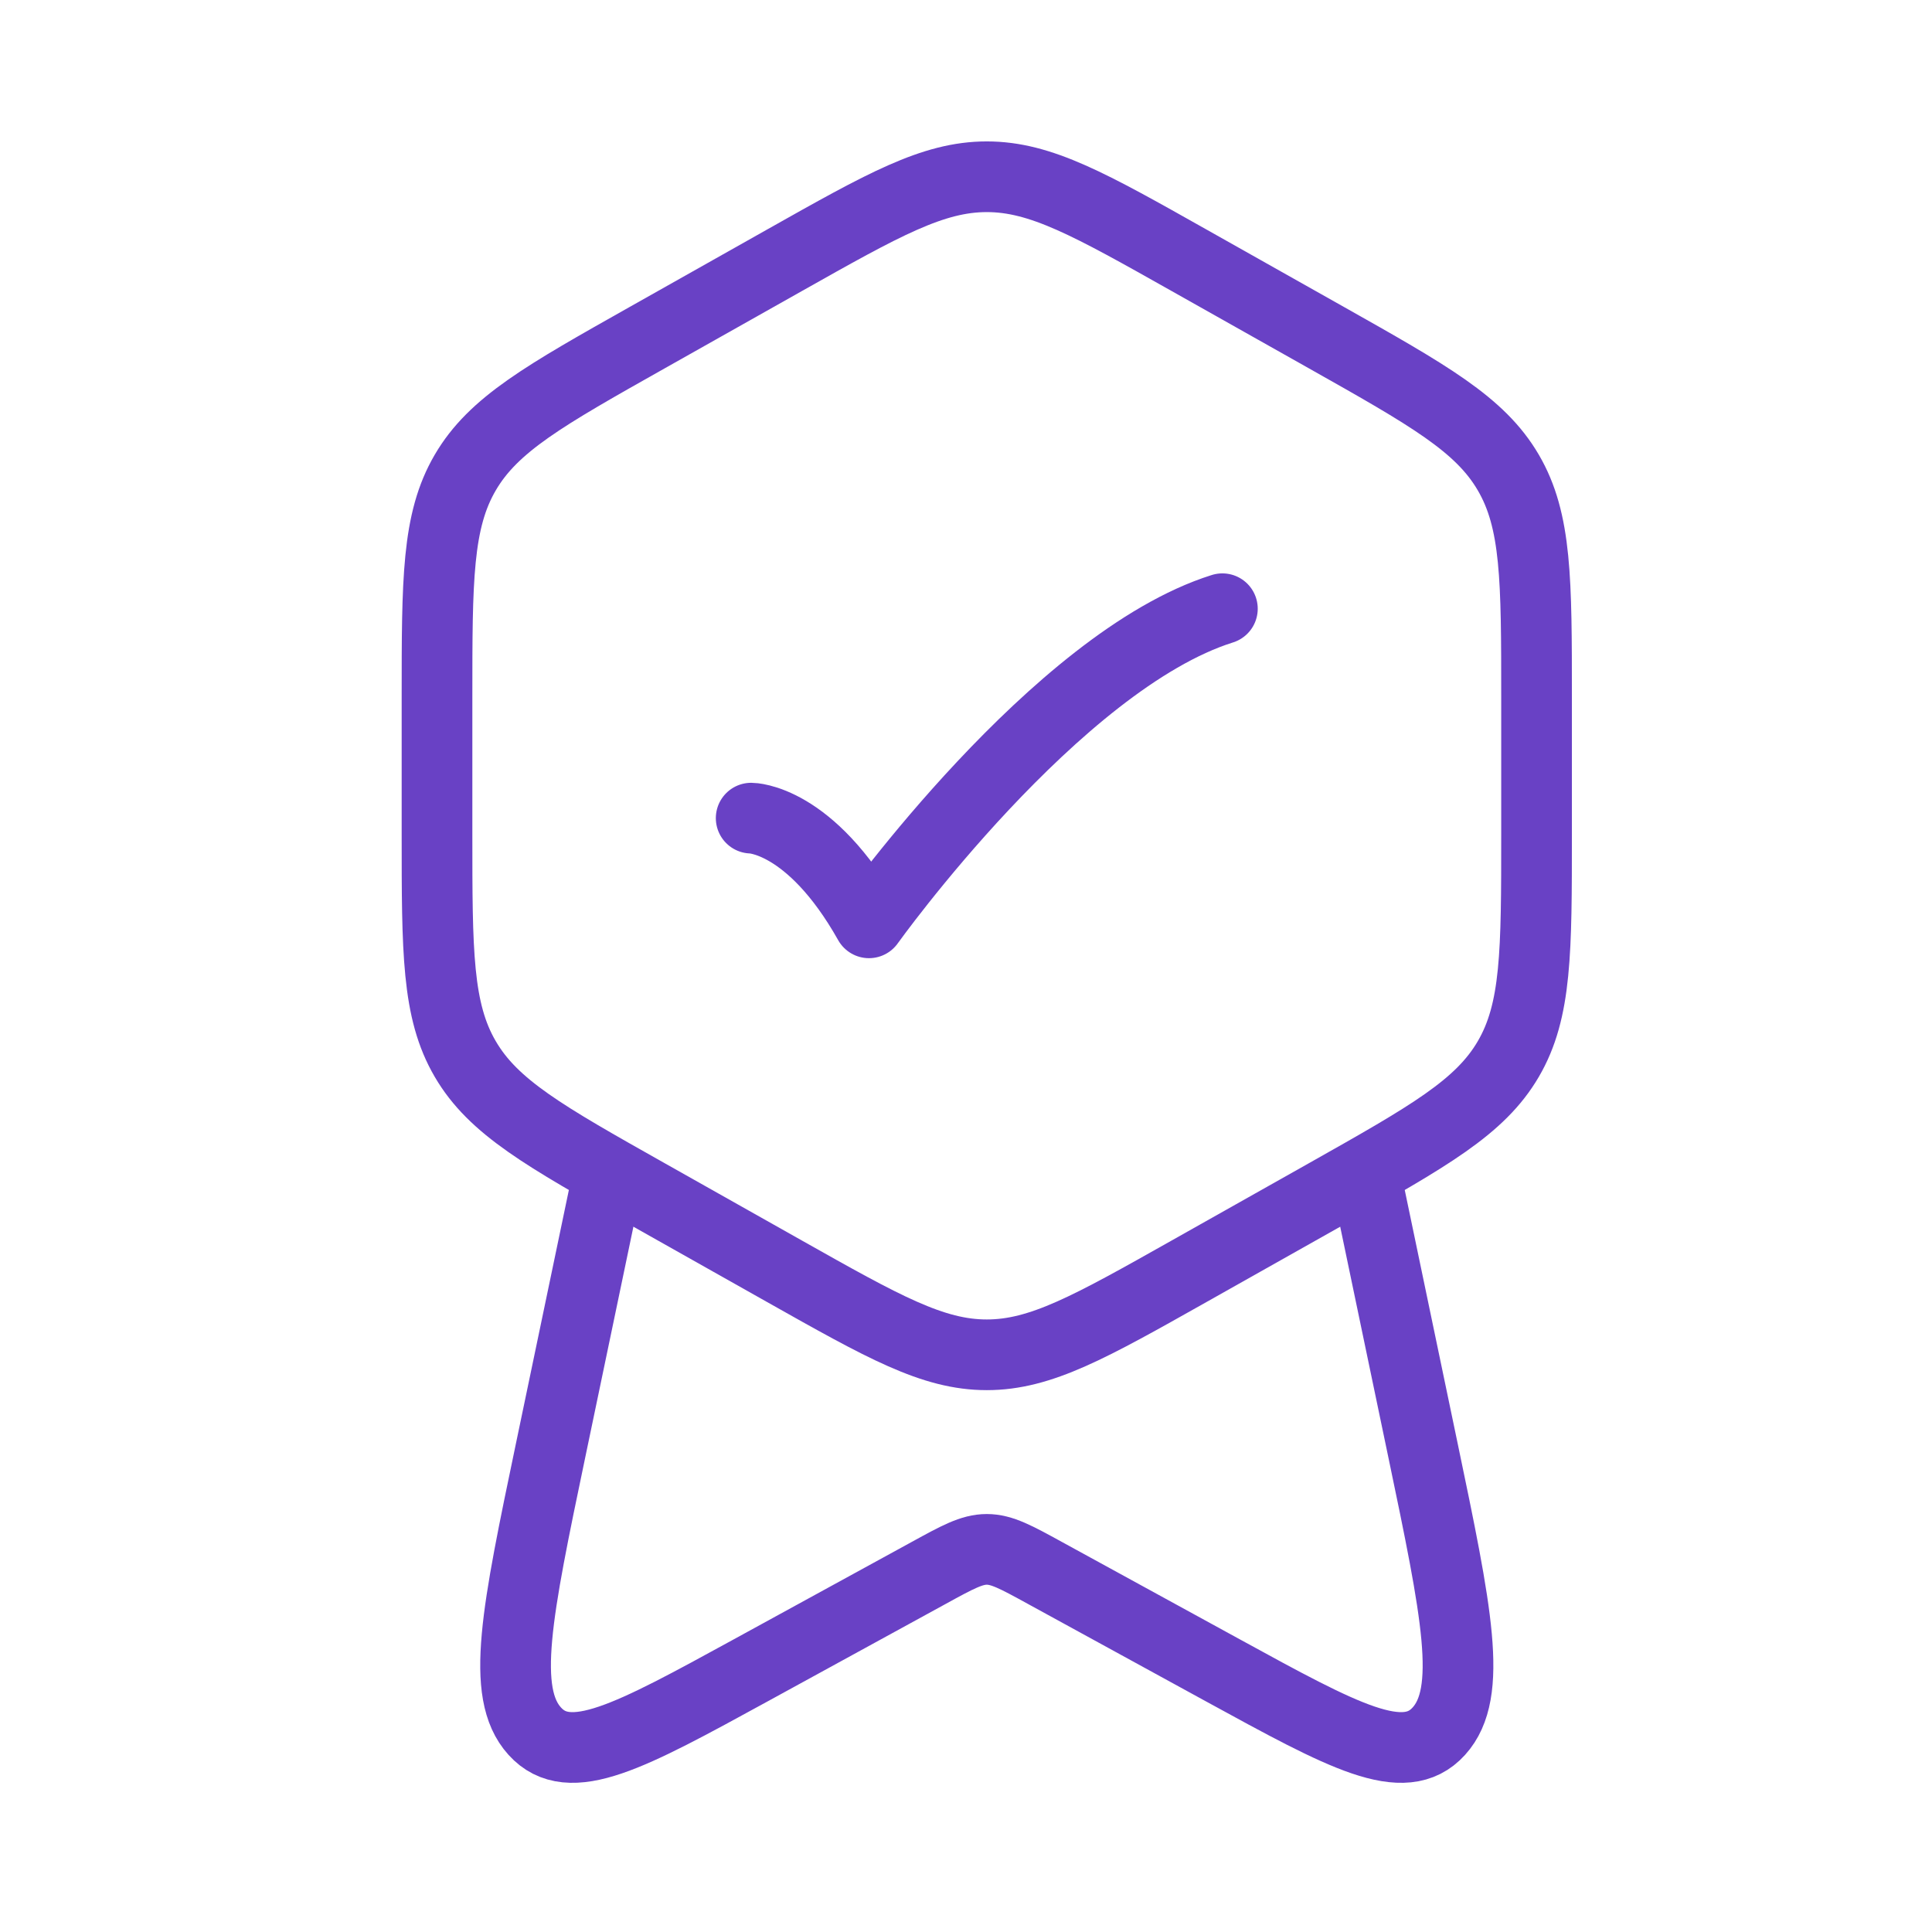
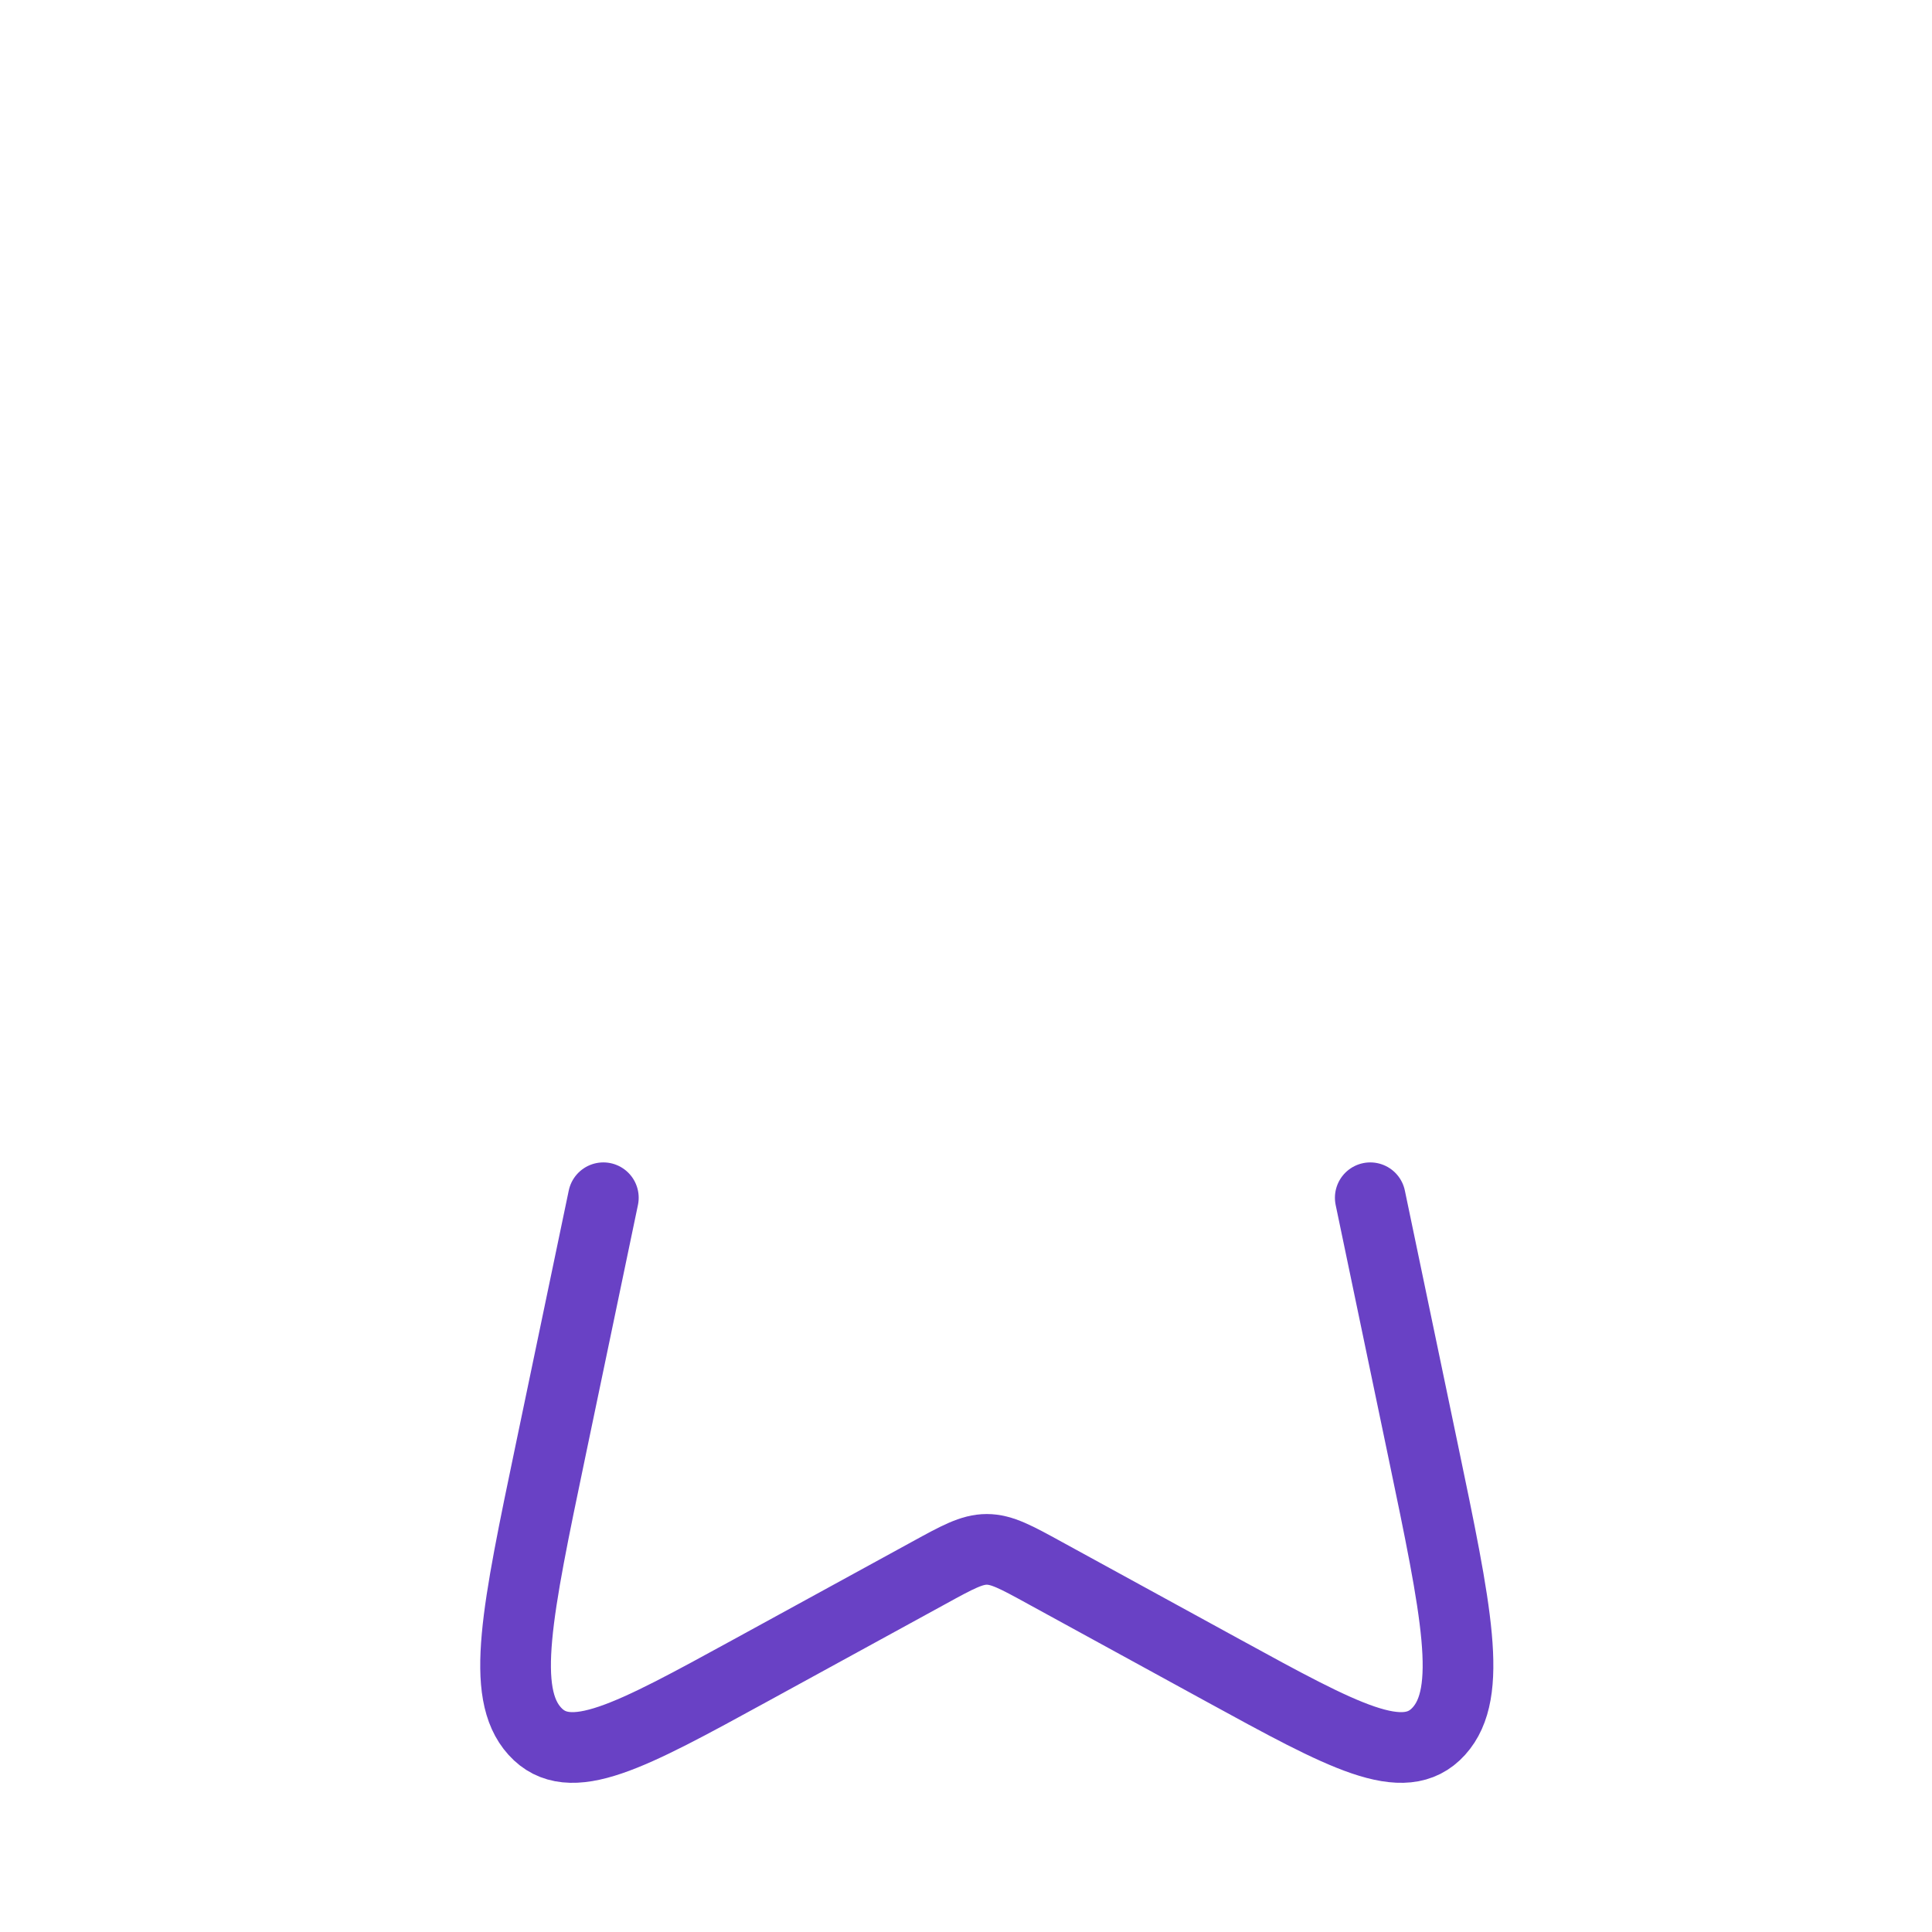
<svg xmlns="http://www.w3.org/2000/svg" width="41" height="41" viewBox="0 0 41 41" fill="none">
-   <path d="M16.651 5.522C18.747 4.341 19.795 3.751 20.941 3.751C22.087 3.751 23.135 4.341 25.231 5.522L28.148 7.165C30.323 8.391 31.411 9.004 32.009 10.029C32.608 11.054 32.608 12.304 32.608 14.804V17.698C32.608 20.198 32.608 21.448 32.009 22.473C31.411 23.498 30.323 24.111 28.148 25.337L25.231 26.98C23.135 28.161 22.087 28.751 20.941 28.751C19.795 28.751 18.747 28.161 16.651 26.98L13.735 25.337C11.559 24.111 10.471 23.498 9.873 22.473C9.274 21.448 9.274 20.198 9.274 17.698V14.804C9.274 12.304 9.274 11.054 9.873 10.029C10.471 9.004 11.559 8.391 13.735 7.165L16.651 5.522Z" stroke="#6941C5" stroke-width="1.5" stroke-linejoin="round" />
-   <path d="M15.941 17.362C15.941 17.362 17.191 17.362 18.441 19.584C18.441 19.584 22.412 14.029 25.941 12.918" stroke="#6941C5" stroke-width="1.5" stroke-linecap="round" stroke-linejoin="round" />
  <path d="M29.079 25.418L30.196 30.768C30.914 34.205 31.272 35.924 30.535 36.738C29.798 37.553 28.518 36.852 25.958 35.451L22.169 33.377C21.564 33.045 21.261 32.88 20.941 32.88C20.622 32.88 20.319 33.045 19.714 33.377L15.925 35.451C13.365 36.852 12.085 37.553 11.348 36.738C10.61 35.924 10.969 34.205 11.687 30.768L12.804 25.418" stroke="#6941C5" stroke-width="1.5" stroke-linecap="round" stroke-linejoin="round" />
</svg>